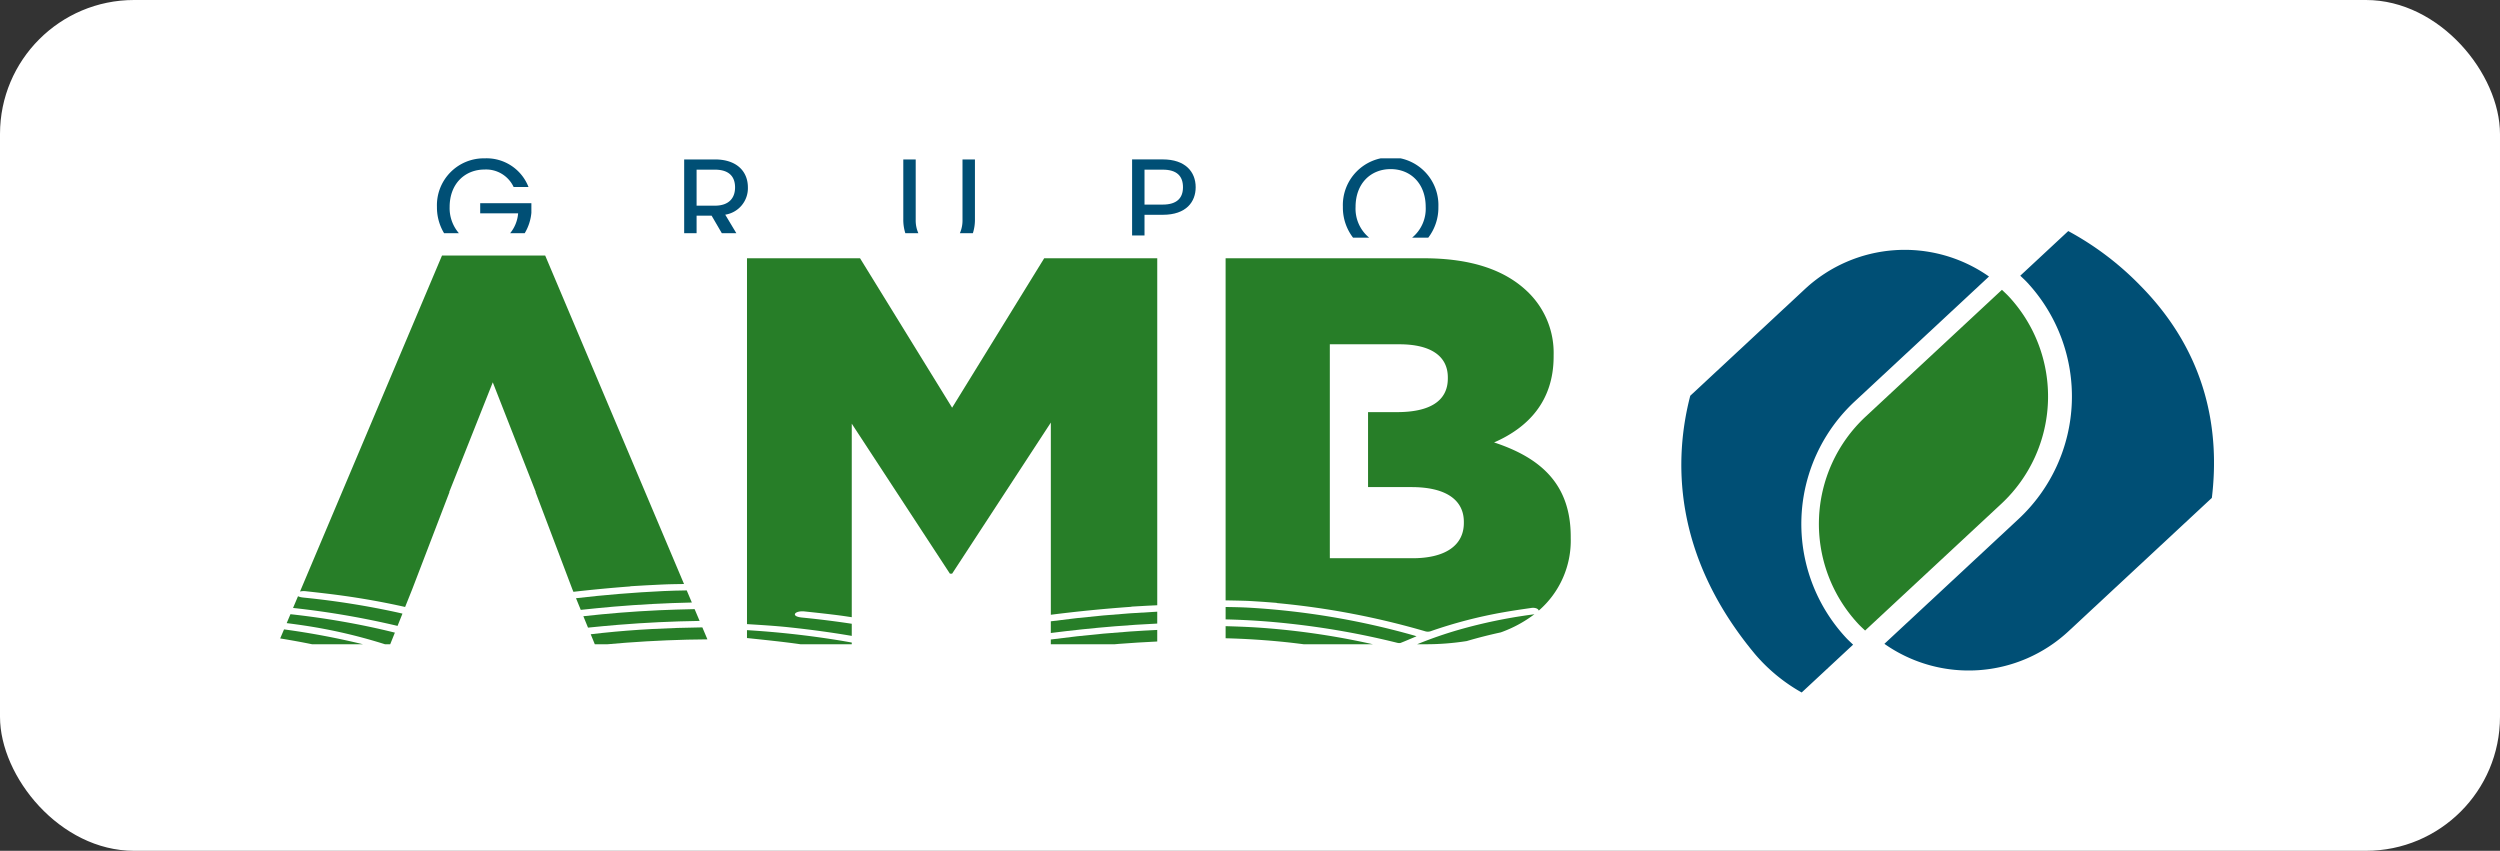
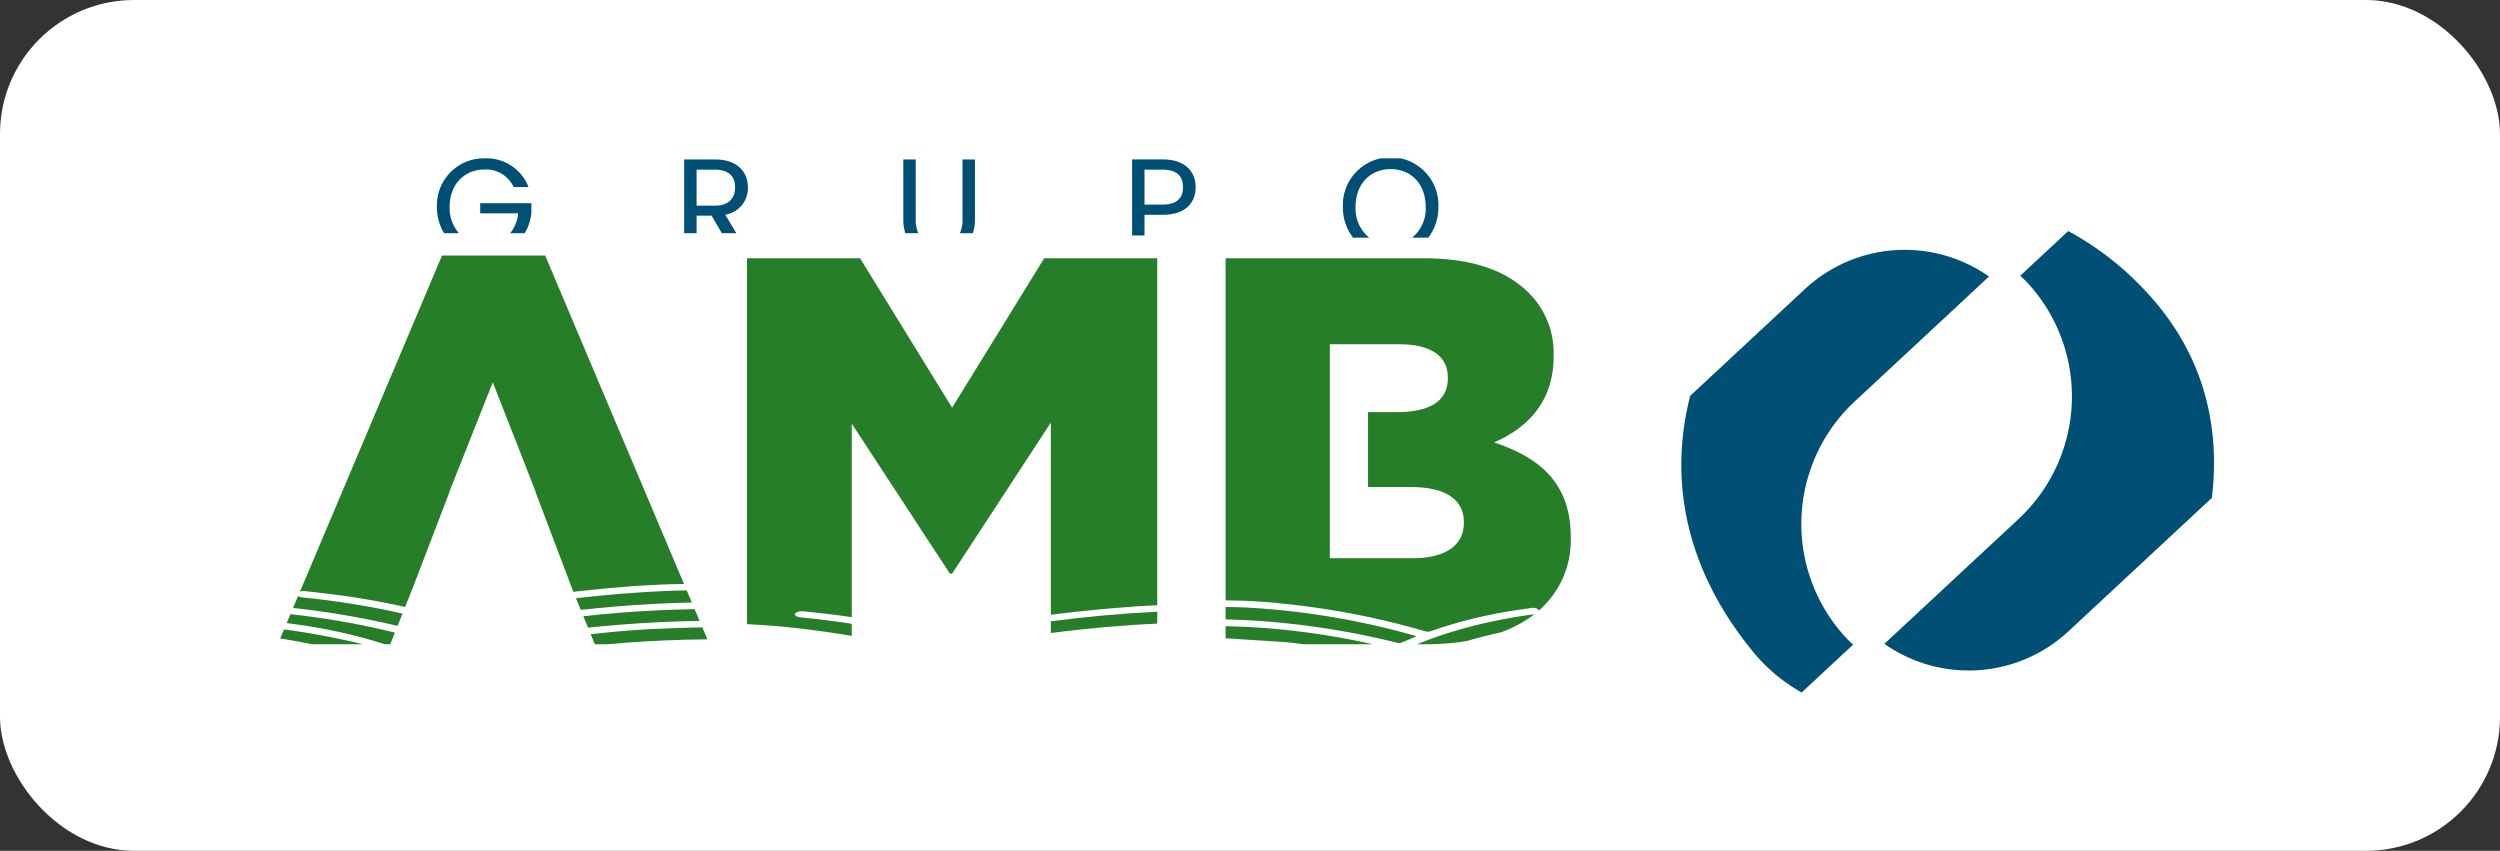
<svg xmlns="http://www.w3.org/2000/svg" width="429" height="146" viewBox="0 0 429 146">
  <rect x="0" y="0" width="429" height="146" fill="#333333" stroke="none" />
  <defs>
    <clipPath id="clip-path">
      <rect id="Rectangle_1" data-name="Rectangle 1" width="331.841" height="91.658" fill="none" />
    </clipPath>
  </defs>
  <g id="Group_16254" data-name="Group 16254" transform="translate(-746 -523)">
    <rect id="Rectangle_6844" data-name="Rectangle 6844" width="429" height="146" rx="23" transform="translate(746 523)" fill="#fff" />
    <g id="Group_16110" data-name="Group 16110" transform="translate(794.08 550.171)">
      <g id="Group_1" data-name="Group 1" clip-path="url(#clip-path)">
        <path id="Path_1" data-name="Path 1" d="M295.594,13.617a6.44,6.44,0,0,1-2.337-5.283c0-4,2.576-6.485,6.017-6.485s6.017,2.482,6.017,6.485a6.44,6.44,0,0,1-2.337,5.283h2.773a8.483,8.483,0,0,0,1.741-5.283,8.2,8.2,0,1,0-16.388,0,8.468,8.468,0,0,0,1.748,5.283Z" transform="translate(-108.721)" fill="#004f75" />
        <path id="Path_2" data-name="Path 2" d="M235.473,13.345V9.8h3.137c4.05,0,5.642-2.247,5.642-4.729,0-2.668-1.8-4.776-5.642-4.776h-5.268V13.345Zm0-11.29h3.137c2.435,0,3.465,1.124,3.465,3.02,0,1.826-1.03,2.973-3.465,2.973h-3.137Z" transform="translate(-87.155 -0.112)" fill="#004f75" />
        <path id="Path_3" data-name="Path 3" d="M188.4,12.961a7.572,7.572,0,0,0,.354-2.361V.3H186.62V10.623a5.44,5.44,0,0,1-.452,2.338Z" transform="translate(-69.535 -0.112)" fill="#004f75" />
        <path id="Path_4" data-name="Path 4" d="M173.259,12.961a5.39,5.39,0,0,1-.457-2.338V.3h-2.13V10.6a7.632,7.632,0,0,0,.351,2.361Z" transform="translate(-63.747 -0.112)" fill="#004f75" />
        <path id="Path_5" data-name="Path 5" d="M112.785,12.962V9.944h2.575l1.757,3.017h2.49L117.7,9.781A4.6,4.6,0,0,0,121.588,5.1c0-2.669-1.826-4.8-5.666-4.8h-5.268V12.962Zm0-10.907h3.137c2.435,0,3.465,1.194,3.465,3.043,0,1.826-1.054,3.137-3.465,3.137h-3.137Z" transform="translate(-41.33 -0.112)" fill="#004f75" />
        <path id="Path_6" data-name="Path 6" d="M54.784,14.026h6.508a6.141,6.141,0,0,1-1.37,3.415h2.5a8.241,8.241,0,0,0,1.145-3.509V12.294H54.784Z" transform="translate(-20.462 -4.592)" fill="#004f75" />
        <path id="Path_7" data-name="Path 7" d="M46.706,12.849a6.6,6.6,0,0,1-1.59-4.515c0-3.933,2.575-6.415,6.016-6.415a5.207,5.207,0,0,1,4.964,3h2.552A7.715,7.715,0,0,0,51.132,0a8.049,8.049,0,0,0-8.194,8.334,8.593,8.593,0,0,0,1.226,4.515Z" transform="translate(-16.038)" fill="#004f75" />
        <path id="Path_8" data-name="Path 8" d="M134.939,90.683q5.714.6,10.9,1.488V90.089q-3.955-.6-8.083-1.021c-.228-.023-.46-.041-.681-.073-.744-.1-1.116-.352-.962-.633s.825-.474,1.621-.389c2.07.222,4.145.442,6.18.71.651.086,1.283.188,1.925.281V55.756l16.843,25.737h.378L180,55.567V88.546q6.706-.856,13.711-1.36a1.92,1.92,0,0,0,.205-.043l2.7-.152c.563-.024,1.1-.052,1.645-.078V27.37h-19.4l-15.8,25.642-15.8-25.642h-19.4V90.149c2.377.15,4.76.291,7.079.533" transform="translate(-47.757 -10.223)" fill="#277e28" />
-         <path id="Path_9" data-name="Path 9" d="M145.838,131.651v-.292c-.677-.123-1.358-.243-2.051-.358a158.9,158.9,0,0,0-15.928-1.77v1.354c3.084.327,6.182.638,9.176,1.066Z" transform="translate(-47.757 -48.269)" fill="#277e28" />
        <path id="Path_10" data-name="Path 10" d="M229.342,126.214v-2.04q-9.393.474-18.262,1.651v2.007c3.582-.454,7.215-.843,10.918-1.144q3.656-.3,7.344-.474" transform="translate(-78.84 -46.38)" fill="#277e28" />
        <path id="Path_11" data-name="Path 11" d="M127.86,133.091v0h.019l-.019,0" transform="translate(-47.757 -49.711)" fill="#277e28" />
-         <path id="Path_12" data-name="Path 12" d="M211.08,130.815v.815h10.969c.245-.02.486-.045.732-.065,2.179-.17,4.367-.3,6.561-.407v-1.984c-6.242.291-12.32.858-18.262,1.64" transform="translate(-78.84 -48.248)" fill="#277e28" />
        <path id="Path_13" data-name="Path 13" d="M18.628,130.02h.916l.8-1.993q-4.383-1.1-9.256-1.945-4.252-.735-8.664-1.218l-.647,1.53c.982.124,1.957.257,2.919.4a90.094,90.094,0,0,1,13.934,3.222" transform="translate(-0.663 -46.638)" fill="#277e28" />
        <path id="Path_14" data-name="Path 14" d="M21.456,125.038l.844-2.11c-.273-.063-.537-.128-.813-.19a141.521,141.521,0,0,0-15.737-2.519c-.226-.024-.456-.043-.675-.075a2.358,2.358,0,0,1-.7-.2l-.851,2.012a145.5,145.5,0,0,1,17.93,3.079" transform="translate(-1.317 -44.802)" fill="#277e28" />
        <path id="Path_15" data-name="Path 15" d="M14.2,131.573a131.935,131.935,0,0,0-13.54-2.551L0,130.576q2.792.45,5.481,1Z" transform="translate(0 -48.191)" fill="#277e28" />
        <path id="Path_16" data-name="Path 16" d="M95.815,123.675c-4.336.2-8.59.551-12.776,1.015l.8,1.958q2.557-.264,5.149-.479,6.947-.567,14-.673l-.855-2.024c-2.111.051-4.222.1-6.32.2" transform="translate(-31.016 -46.118)" fill="#277e28" />
        <path id="Path_17" data-name="Path 17" d="M81.027,119.686l.816,2q2.786-.3,5.616-.549,6.667-.566,13.446-.713l-.878-2.077c-1.342.021-2.682.05-4.013.113-5.115.24-10.1.659-14.986,1.226" transform="translate(-30.264 -44.204)" fill="#277e28" />
        <path id="Path_18" data-name="Path 18" d="M87.111,129.42c-.688.073-1.37.155-2.054.234l.7,1.713h2.185c1.083-.1,2.169-.189,3.262-.271,4.6-.341,9.218-.541,13.879-.569l-.87-2.056c-5.772.078-11.5.354-17.1.949" transform="translate(-31.77 -47.985)" fill="#277e28" />
        <path id="Path_19" data-name="Path 19" d="M47.5,26.614H29.8L5.433,84.274a2.942,2.942,0,0,1,1.008-.049c2.054.229,4.114.457,6.134.735,3.781.519,7.4,1.183,10.894,1.965l1.221-3.052,6.389-16.667h-.044l7.475-18.83,6.128,15.635v0l1.251,3.193h-.042L52.16,83.874l.185.452Q57.1,83.779,62,83.409a1.708,1.708,0,0,0,.2-.044l2.681-.157c1.462-.066,2.836-.155,4.216-.186.742-.017,1.486-.026,2.229-.039Z" transform="translate(-2.029 -9.941)" fill="#277e28" />
        <path id="Path_20" data-name="Path 20" d="M263.285,123.023c-1.433-.087-2.879-.114-4.326-.136v2.128q5.567.129,11.04.737a137.961,137.961,0,0,1,18.354,3.267,1.392,1.392,0,0,0,.618.039c.918-.361,1.806-.747,2.754-1.146-.236-.073-.389-.123-.548-.168a131.832,131.832,0,0,0-27.893-4.721" transform="translate(-96.723 -45.899)" fill="#277e28" />
        <path id="Path_21" data-name="Path 21" d="M331,124.947a87.8,87.8,0,0,0-12.35,2.568,70.923,70.923,0,0,0-7.235,2.507h1.3a45.38,45.38,0,0,0,7.208-.546q2.81-.83,5.841-1.49a21.487,21.487,0,0,0,5.776-3.117l-.008,0c-.172.033-.353.052-.53.076" transform="translate(-116.314 -46.639)" fill="#277e28" />
-         <path id="Path_22" data-name="Path 22" d="M269.389,130.891c.994.105,1.98.227,2.964.352h11.873c-.328-.074-.655-.146-.983-.216a129.752,129.752,0,0,0-19.213-2.679c-1.684-.1-3.377-.157-5.071-.21v2.077q5.252.133,10.43.675" transform="translate(-96.723 -47.861)" fill="#277e28" />
+         <path id="Path_22" data-name="Path 22" d="M269.389,130.891c.994.105,1.98.227,2.964.352h11.873c-.328-.074-.655-.146-.983-.216a129.752,129.752,0,0,0-19.213-2.679c-1.684-.1-3.377-.157-5.071-.21v2.077" transform="translate(-96.723 -47.861)" fill="#277e28" />
        <path id="Path_23" data-name="Path 23" d="M262.251,86.149c1.083.032,2.161.122,3.308.19l2.1.16a1.228,1.228,0,0,0,.16.045,135.96,135.96,0,0,1,25.359,4.827,1.536,1.536,0,0,0,1.054-.034,80,80,0,0,1,12.372-3.213c1.586-.283,3.2-.516,4.814-.749.62-.09,1.139.1,1.262.411.008.019,0,.037,0,.056a15.886,15.886,0,0,0,5.5-12.5v-.189c0-8.989-5.11-13.531-13.153-16.18,5.867-2.555,10.219-7.1,10.219-14.761v-.189A14.526,14.526,0,0,0,311,33.331c-3.88-3.88-9.746-5.961-18.073-5.961h-33.97V86.076c1.1.019,2.2.04,3.292.073m14.592-8.327V42.131h11.922c5.488,0,8.327,2.082,8.327,5.677V48c0,3.879-3.123,5.772-8.706,5.772H283.4V66.638h7.45c6.15,0,8.99,2.365,8.99,5.961v.189c0,3.879-3.218,6.056-8.8,6.056H276.843Z" transform="translate(-96.723 -10.223)" fill="#277e28" />
-         <path id="Path_24" data-name="Path 24" d="M454.058,37.171c-.38-.408-.788-.781-1.189-1.16L429.48,57.772A25.153,25.153,0,0,0,428.2,93.32c.38.408.788.781,1.19,1.16l23.389-21.76a25.184,25.184,0,0,0,1.281-35.549" transform="translate(-157.419 -13.45)" fill="#277e28" />
        <path id="Path_25" data-name="Path 25" d="M396.441,94.453a29.433,29.433,0,0,0,7.995,6.567l8.823-8.208c-.4-.383-.811-.752-1.191-1.16a28.7,28.7,0,0,1,1.464-40.57L436.578,29.64A25.146,25.146,0,0,0,404.985,31.8L385.316,50.1c-2.765,10.654-3.2,27.165,11.125,44.354" transform="translate(-143.347 -9.361)" fill="#004f75" />
        <path id="Path_26" data-name="Path 26" d="M483.428,29.392a51.093,51.093,0,0,0-12.478-9.472l-8.233,7.66c.4.384.811.751,1.189,1.16a28.743,28.743,0,0,1-1.465,40.572L439.4,90.751a25.146,25.146,0,0,0,31.593-2.159l24.6-22.887c1.336-11.064-.563-24.49-12.162-36.313" transform="translate(-164.118 -7.44)" fill="#004f75" />
      </g>
    </g>
  </g>
</svg>